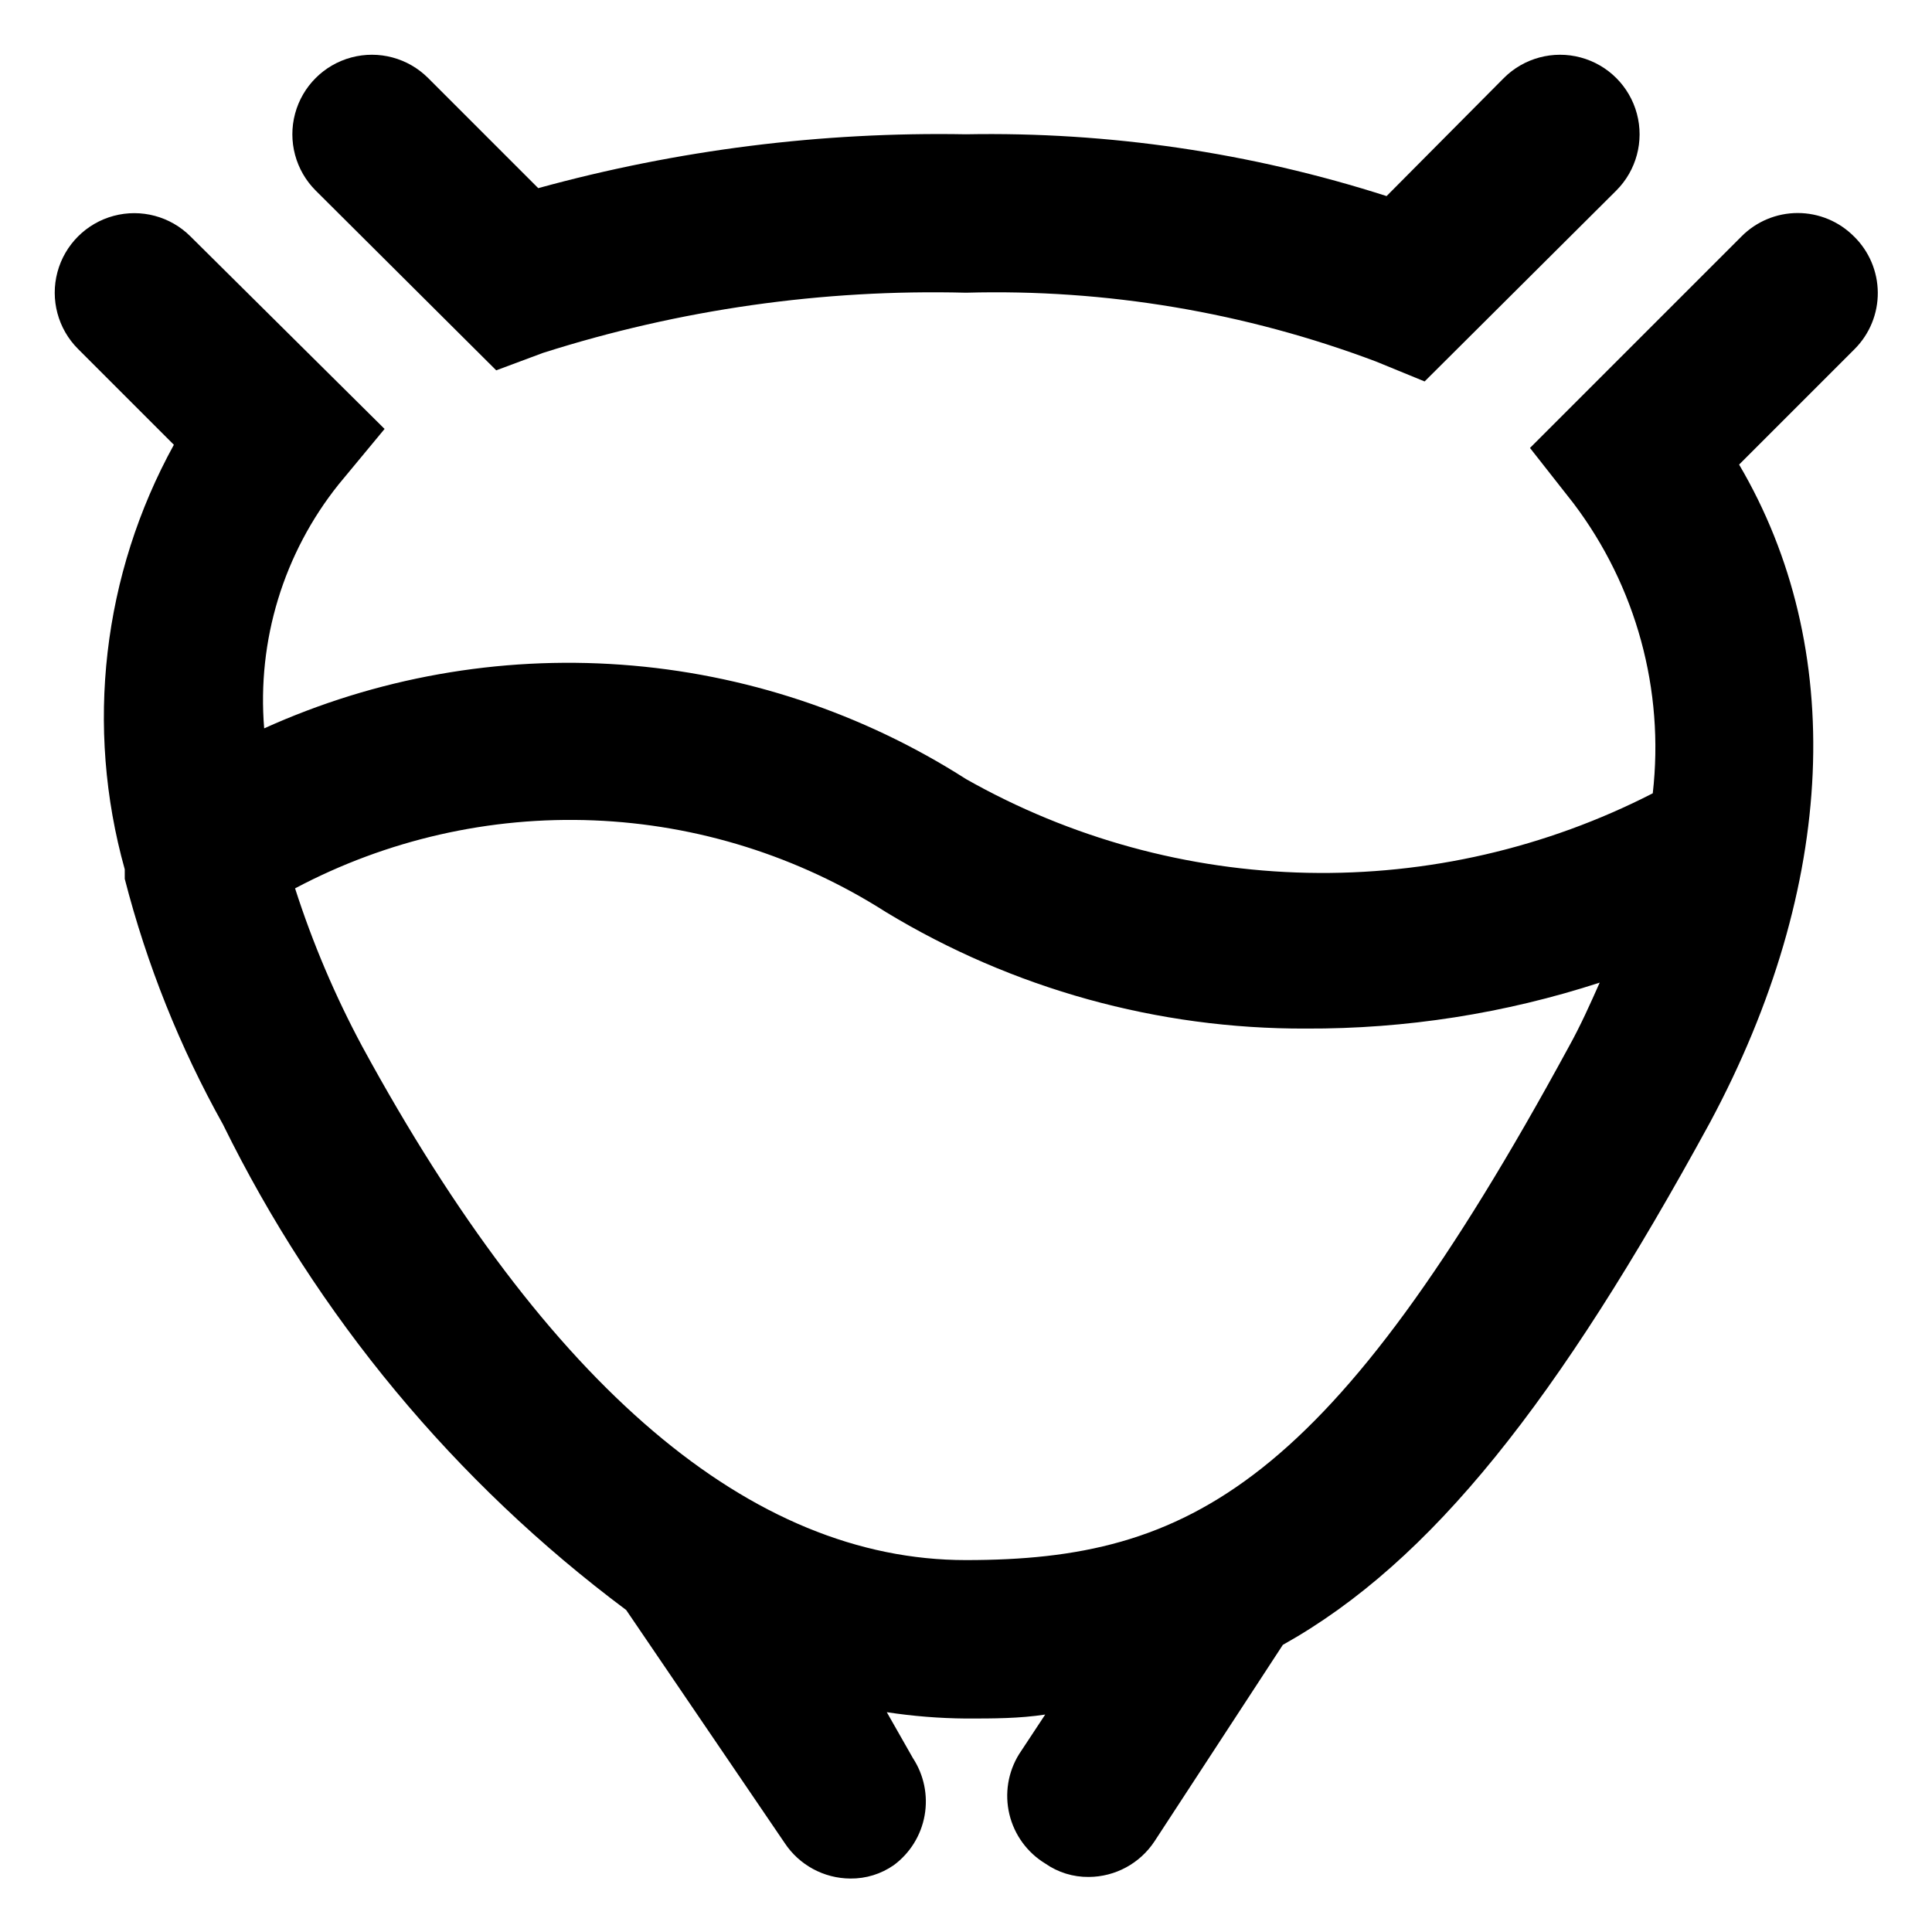
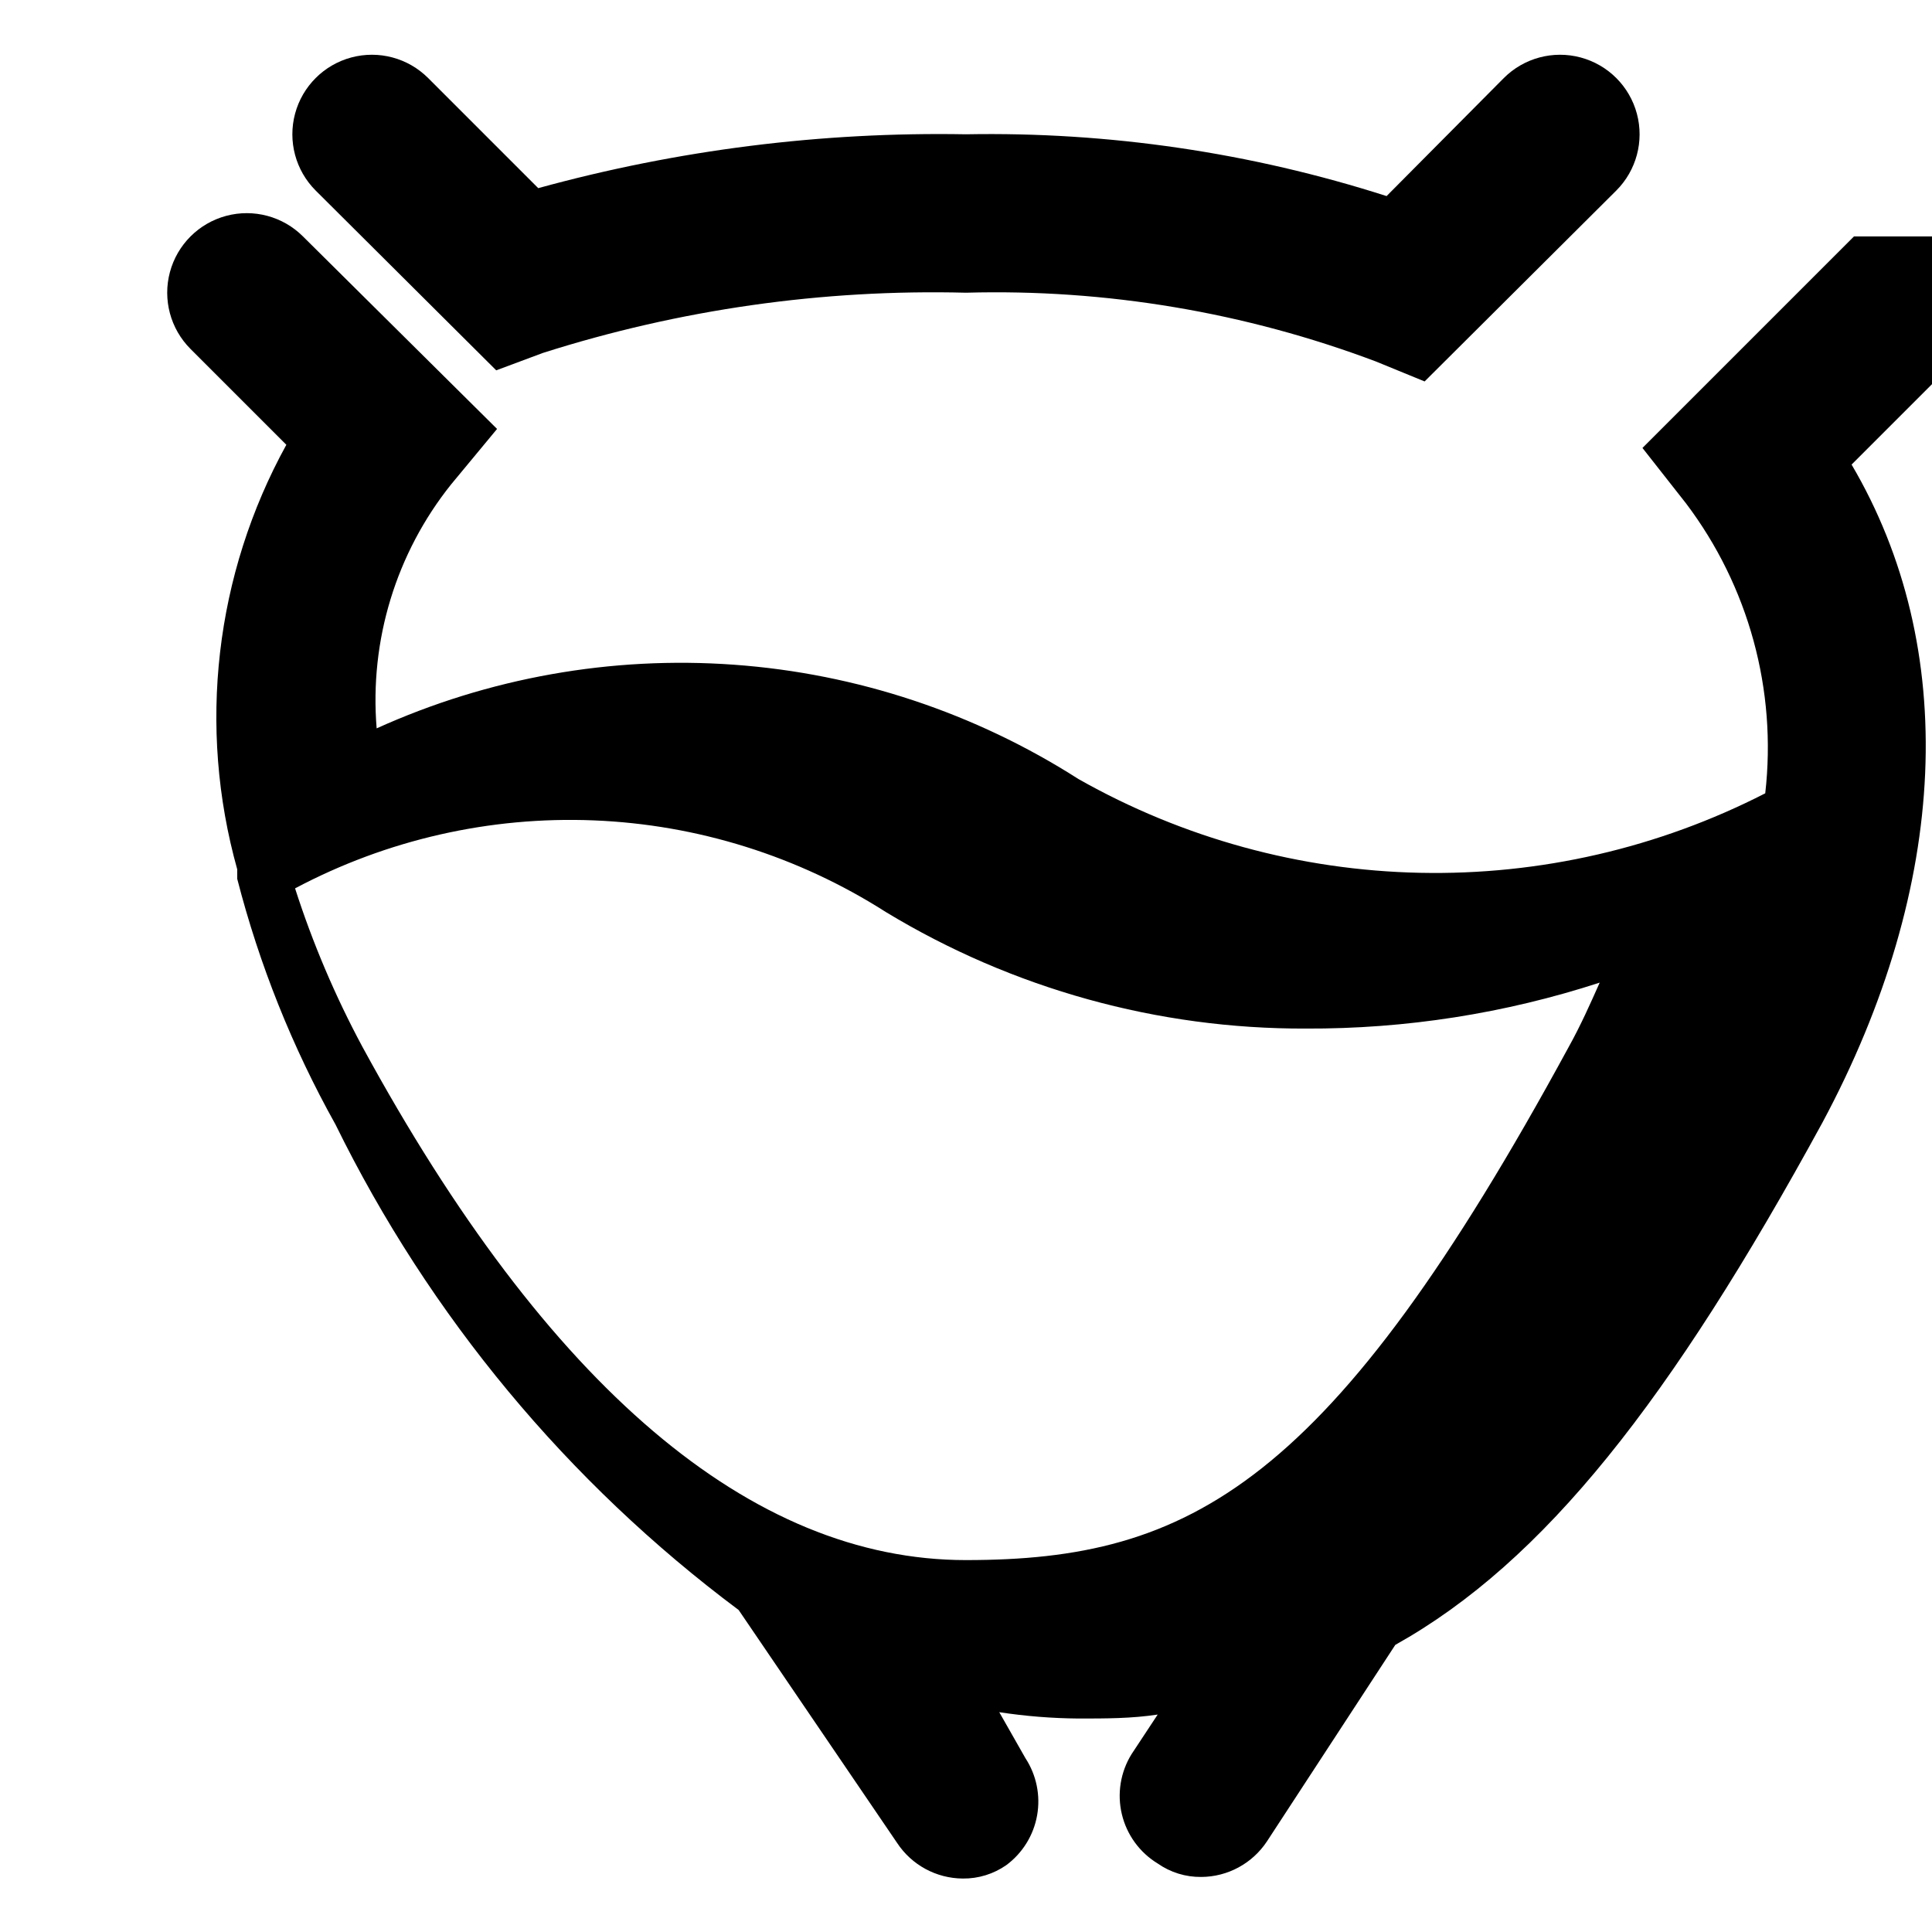
<svg xmlns="http://www.w3.org/2000/svg" fill="#000000" width="800px" height="800px" version="1.1" viewBox="144 144 512 512">
-   <path d="m635.32 206.66c-3.941-3.973-9.309-6.207-14.906-6.207-5.598 0-10.961 2.234-14.902 6.207l-56.051 56.051 11.547 14.695c16.598 21.965 24.113 49.473 20.992 76.828-28.277 14.492-59.711 21.73-91.477 21.07-31.77-0.66-62.875-9.195-90.523-24.848-27.438-17.539-58.816-27.957-91.293-30.301-32.477-2.348-65.027 3.449-94.699 16.867-1.914-23.281 5.144-46.414 19.734-64.656l12.176-14.695-51.434-51.012c-5.324-5.324-13.086-7.402-20.359-5.453s-12.953 7.629-14.902 14.902c-1.949 7.273 0.129 15.035 5.453 20.359l25.402 25.402c-18.91 34.352-23.582 74.754-13.016 112.52v2.519c5.844 22.723 14.594 44.594 26.031 65.078 24.918 50.75 61.543 94.855 106.85 128.68l41.984 61.715c3.863 5.867 10.402 9.41 17.426 9.449 4.125 0.047 8.164-1.203 11.543-3.57 4.293-3.191 7.207-7.902 8.141-13.168 0.938-5.269-0.172-10.695-3.102-15.172l-6.926-12.176c6.945 1.062 13.961 1.625 20.992 1.68 7.348 0 14.066 0 20.992-1.051l-6.926 10.496-0.004 0.004c-2.941 4.754-3.863 10.484-2.562 15.926 1.301 5.438 4.715 10.133 9.492 13.043 3.379 2.367 7.418 3.613 11.543 3.566 7.023-0.035 13.562-3.582 17.426-9.445l34.004-52.059c39.465-22.043 73.051-64.867 113.15-138.34 33.797-62.977 36.316-125.95 7.766-174.45l30.652-30.652c3.945-3.969 6.141-9.348 6.102-14.945-0.039-5.598-2.312-10.949-6.312-14.863zm-235.32 350.78c-56.887 0-110.84-45.762-159.96-136.03-7.211-13.422-13.184-27.477-17.844-41.984 24.324-12.906 51.637-19.121 79.152-18.016 27.512 1.105 54.238 9.496 77.449 24.312 33.543 20.32 72.039 31 111.26 30.859 26.441 0.117 52.734-3.992 77.879-12.176-2.519 5.668-5.039 11.336-8.188 17.004-63.184 116.3-100.34 136.03-159.75 136.03zm-172.35-362.95c-5.324-5.324-7.402-13.086-5.453-20.359s7.629-12.953 14.902-14.902c7.273-1.949 15.035 0.129 20.359 5.453l29.18 29.18c36.91-10.148 75.086-14.957 113.36-14.273 37.801-0.695 75.461 4.836 111.46 16.375l31.07-31.281c5.324-5.324 13.086-7.402 20.359-5.453 7.273 1.949 12.957 7.629 14.902 14.902 1.949 7.273-0.129 15.035-5.453 20.359l-50.801 50.594-12.805-5.246v-0.004c-34.719-13.09-71.652-19.293-108.74-18.262-37.996-0.969-75.883 4.426-112.1 15.953l-12.387 4.617z" />
+   <path d="m635.32 206.66l-56.051 56.051 11.547 14.695c16.598 21.965 24.113 49.473 20.992 76.828-28.277 14.492-59.711 21.73-91.477 21.07-31.77-0.66-62.875-9.195-90.523-24.848-27.438-17.539-58.816-27.957-91.293-30.301-32.477-2.348-65.027 3.449-94.699 16.867-1.914-23.281 5.144-46.414 19.734-64.656l12.176-14.695-51.434-51.012c-5.324-5.324-13.086-7.402-20.359-5.453s-12.953 7.629-14.902 14.902c-1.949 7.273 0.129 15.035 5.453 20.359l25.402 25.402c-18.91 34.352-23.582 74.754-13.016 112.52v2.519c5.844 22.723 14.594 44.594 26.031 65.078 24.918 50.75 61.543 94.855 106.85 128.68l41.984 61.715c3.863 5.867 10.402 9.41 17.426 9.449 4.125 0.047 8.164-1.203 11.543-3.57 4.293-3.191 7.207-7.902 8.141-13.168 0.938-5.269-0.172-10.695-3.102-15.172l-6.926-12.176c6.945 1.062 13.961 1.625 20.992 1.68 7.348 0 14.066 0 20.992-1.051l-6.926 10.496-0.004 0.004c-2.941 4.754-3.863 10.484-2.562 15.926 1.301 5.438 4.715 10.133 9.492 13.043 3.379 2.367 7.418 3.613 11.543 3.566 7.023-0.035 13.562-3.582 17.426-9.445l34.004-52.059c39.465-22.043 73.051-64.867 113.15-138.34 33.797-62.977 36.316-125.95 7.766-174.45l30.652-30.652c3.945-3.969 6.141-9.348 6.102-14.945-0.039-5.598-2.312-10.949-6.312-14.863zm-235.32 350.78c-56.887 0-110.84-45.762-159.96-136.03-7.211-13.422-13.184-27.477-17.844-41.984 24.324-12.906 51.637-19.121 79.152-18.016 27.512 1.105 54.238 9.496 77.449 24.312 33.543 20.32 72.039 31 111.26 30.859 26.441 0.117 52.734-3.992 77.879-12.176-2.519 5.668-5.039 11.336-8.188 17.004-63.184 116.3-100.34 136.03-159.75 136.03zm-172.35-362.95c-5.324-5.324-7.402-13.086-5.453-20.359s7.629-12.953 14.902-14.902c7.273-1.949 15.035 0.129 20.359 5.453l29.18 29.18c36.91-10.148 75.086-14.957 113.36-14.273 37.801-0.695 75.461 4.836 111.46 16.375l31.07-31.281c5.324-5.324 13.086-7.402 20.359-5.453 7.273 1.949 12.957 7.629 14.902 14.902 1.949 7.273-0.129 15.035-5.453 20.359l-50.801 50.594-12.805-5.246v-0.004c-34.719-13.09-71.652-19.293-108.74-18.262-37.996-0.969-75.883 4.426-112.1 15.953l-12.387 4.617z" />
</svg>